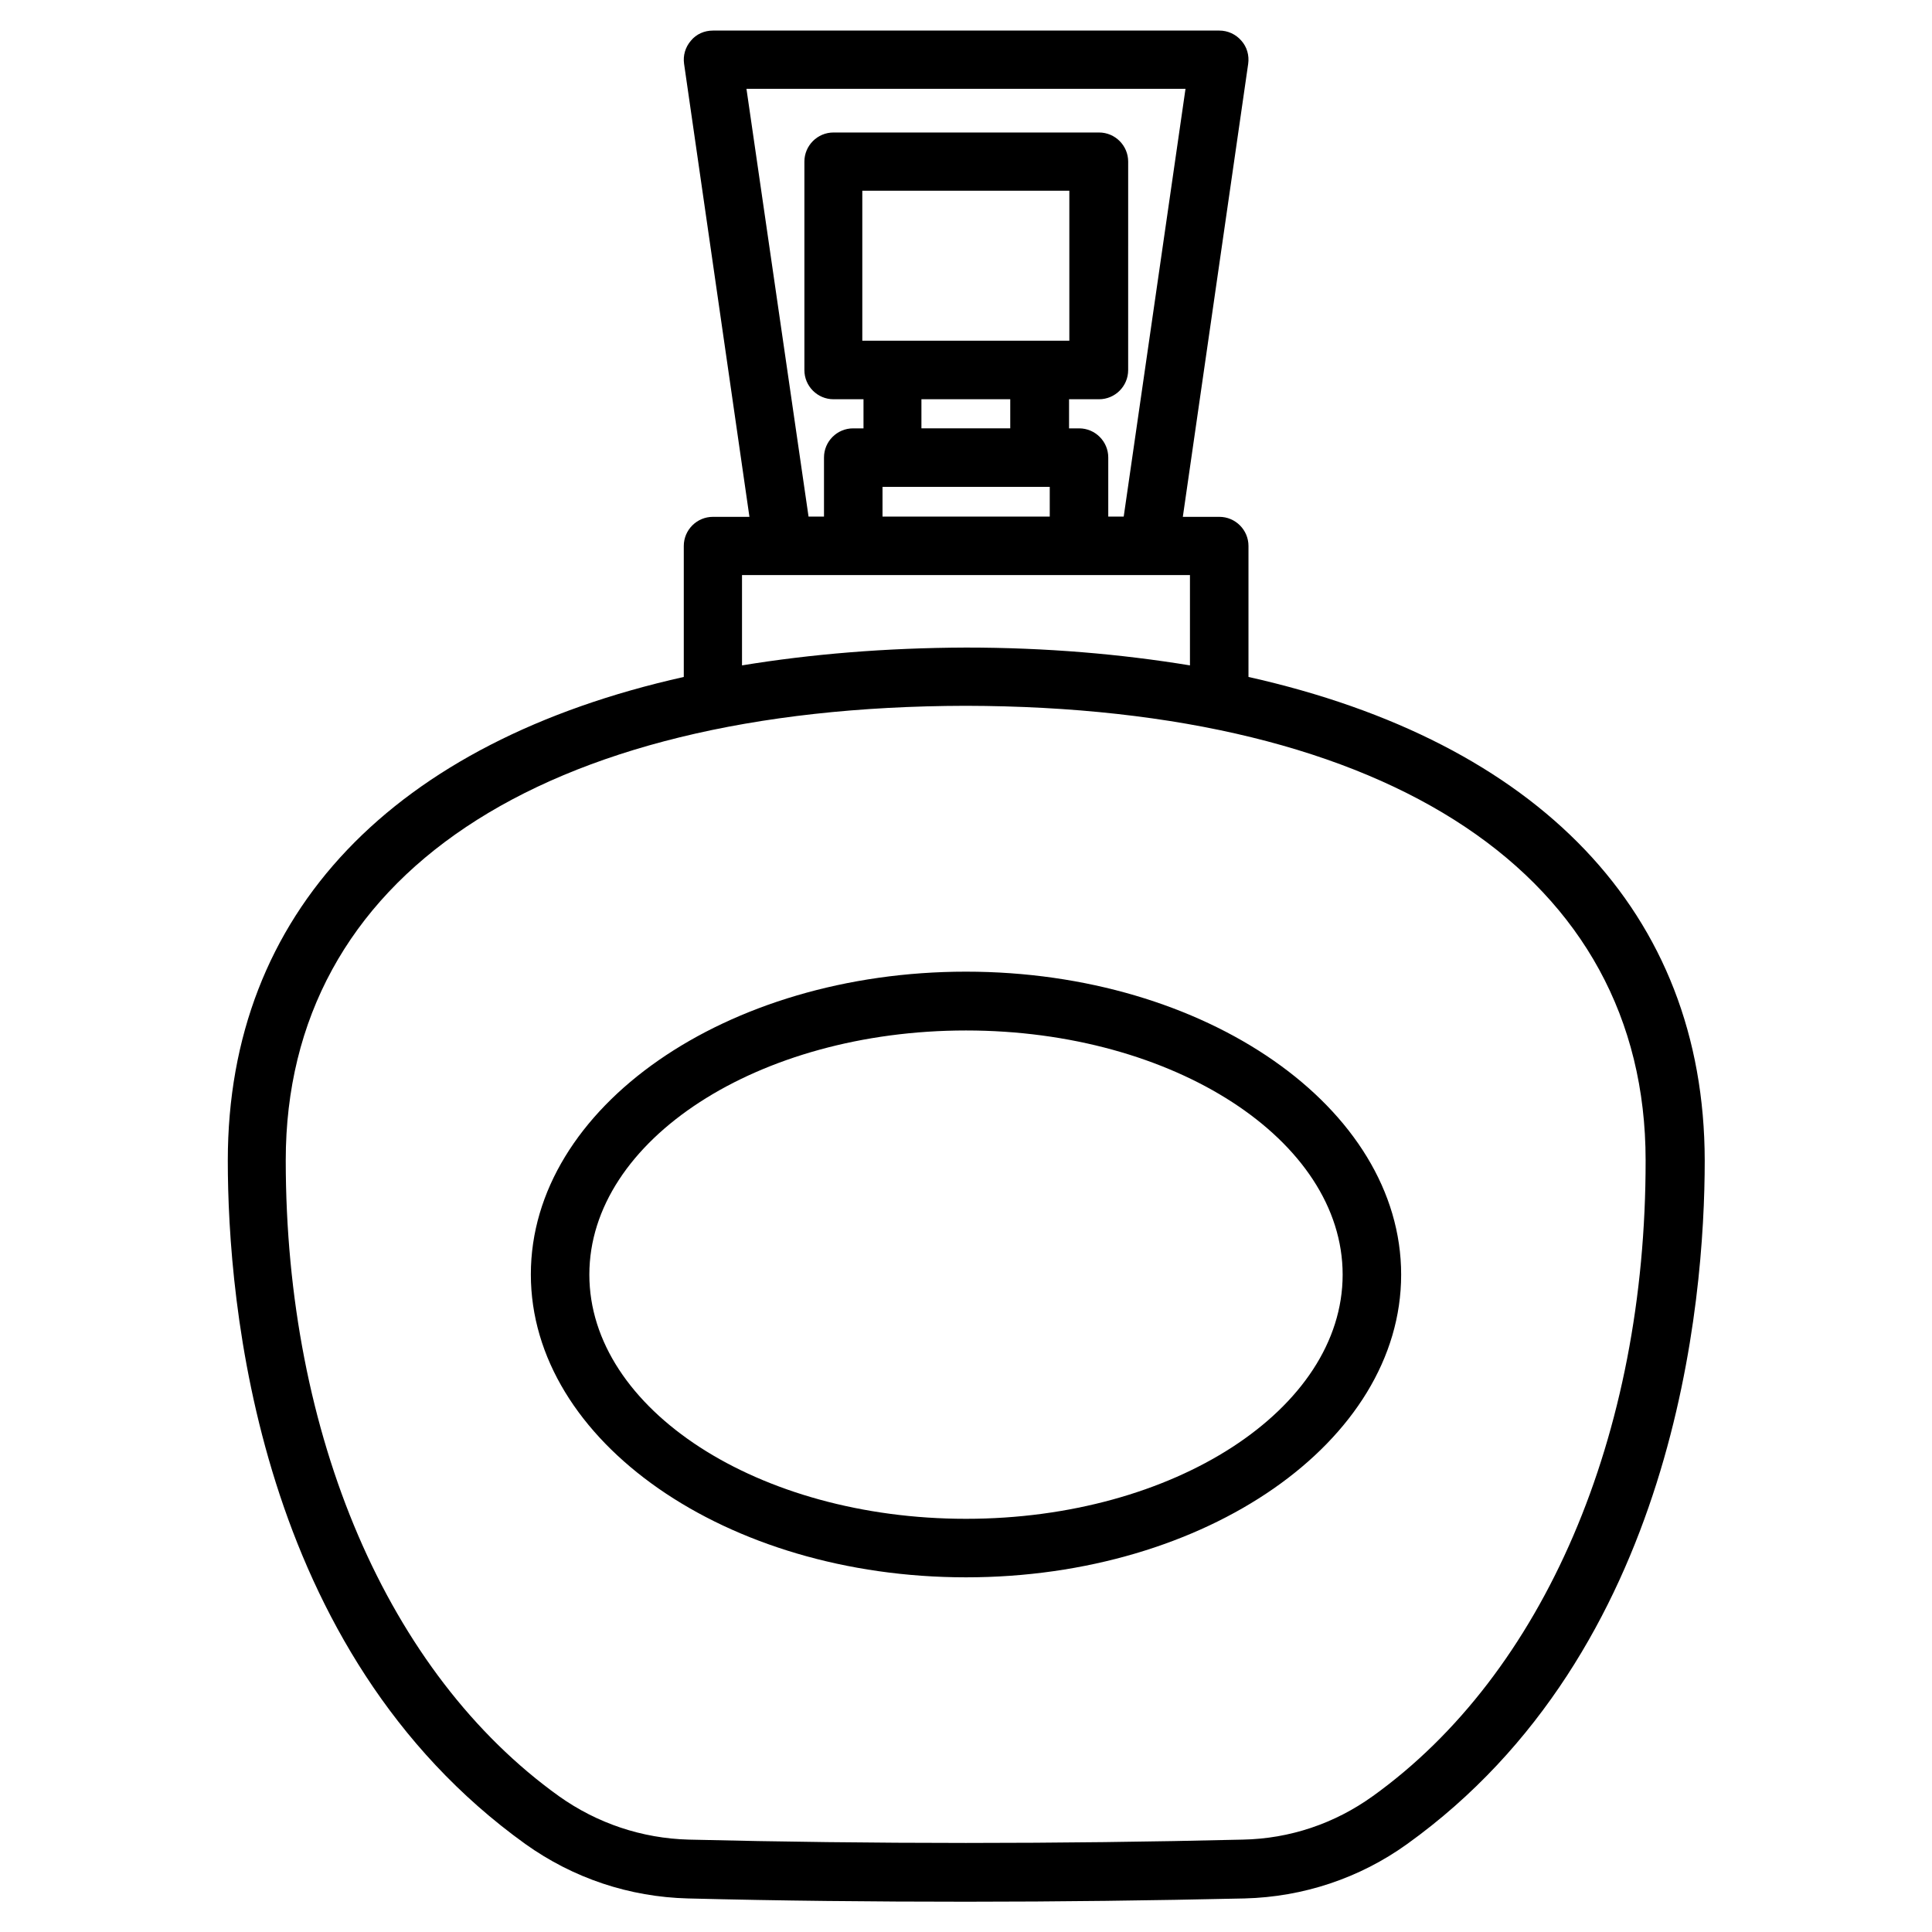
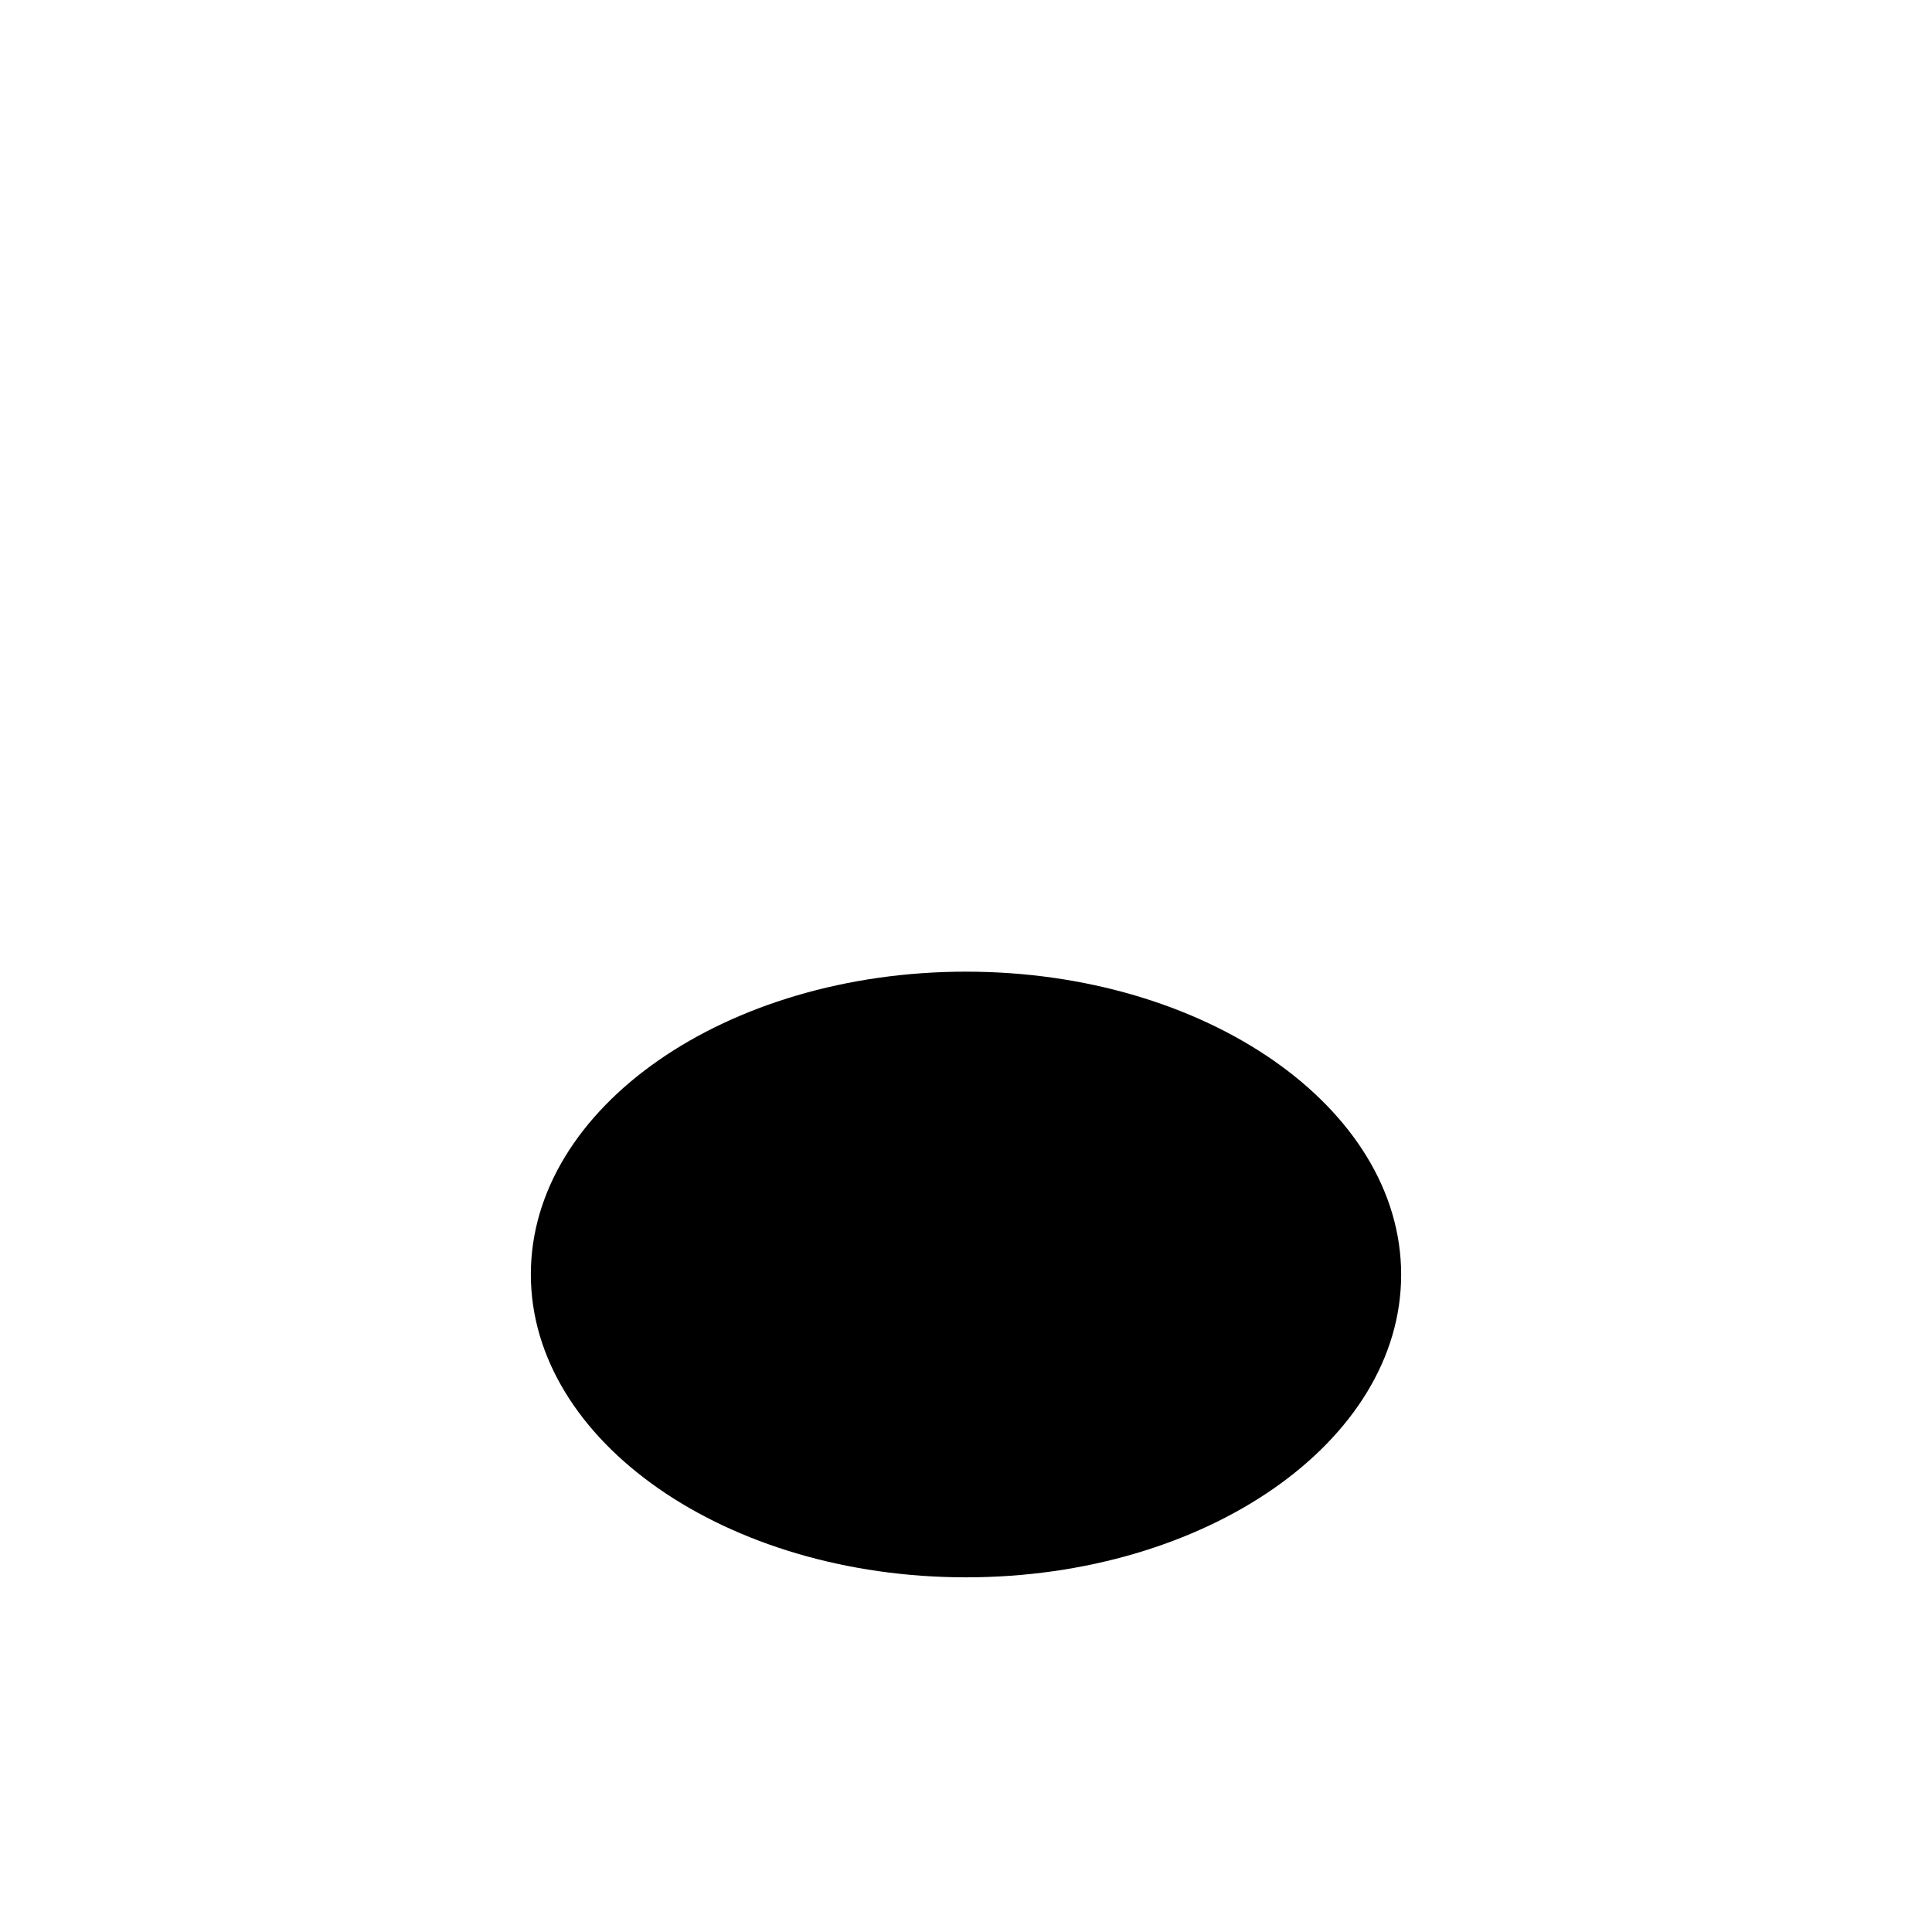
<svg xmlns="http://www.w3.org/2000/svg" fill="#000000" width="800px" height="800px" version="1.1" viewBox="144 144 512 512">
  <g>
-     <path d="m474.86 323.4v-34.715c0-4.25-3.465-7.715-7.715-7.715h-9.684l17.32-120.05c0.316-2.203-0.316-4.488-1.812-6.141-1.496-1.73-3.621-2.676-5.824-2.676h-134.22c-2.281 0-4.41 0.945-5.824 2.676-1.496 1.73-2.125 3.938-1.812 6.141l17.32 120.05h-9.684c-4.25 0-7.715 3.465-7.715 7.715v34.715c-76.754 17.16-120.84 62.348-120.84 128.16 0 37.473 7.715 130.05 78.879 181.14 12.676 9.055 27.551 14.012 43.059 14.406 24.48 0.629 49.121 0.867 73.762 0.867s49.277-0.316 73.762-0.867c15.508-0.395 30.465-5.352 43.059-14.406 71.164-51.09 78.879-143.66 78.879-181.14-0.082-65.809-44.164-110.99-120.91-128.16zm-133.04-155.86h116.35l-16.375 113.36h-4.094v-15.664c0-4.25-3.465-7.715-7.715-7.715h-2.676v-7.715h7.949c4.25 0 7.715-3.465 7.715-7.715l0.004-55.262c0-4.25-3.465-7.715-7.715-7.715h-70.375c-4.25 0-7.715 3.465-7.715 7.715v55.262c0 4.25 3.465 7.715 7.715 7.715h7.949v7.715h-2.754c-4.25 0-7.715 3.465-7.715 7.715v15.664h-4.094zm30.699 66.754v-39.754h54.867v39.754zm15.668 15.508h23.539v7.715h-23.539zm-10.391 23.223h44.398v7.871h-44.32v-7.871zm-37.156 23.379h118.71v23.93c-18.262-2.992-38.023-4.723-59.355-4.723-21.332 0.078-41.094 1.73-59.355 4.723zm167.12 323.62c-10.078 7.242-21.965 11.258-34.402 11.492-48.727 1.18-98.086 1.18-146.81 0-12.438-0.316-24.324-4.328-34.402-11.492-45.344-32.512-72.422-95.566-72.422-168.54 0-75.18 67.383-120.21 180.19-120.44 112.8 0.234 180.19 45.266 180.19 120.44 0.078 72.973-27 136.03-72.344 168.54z" />
-     <path d="m400 401.5c-63.605 0-115.32 35.977-115.32 80.215-0.004 44.238 51.715 80.293 115.32 80.293 63.605 0 115.32-35.977 115.32-80.215 0-44.242-51.719-80.293-115.32-80.293zm0 145c-55.027 0-99.816-29.047-99.816-64.707 0-35.66 44.793-64.707 99.816-64.707 55.027 0 99.816 29.047 99.816 64.707 0 35.66-44.793 64.707-99.816 64.707z" />
+     <path d="m400 401.5c-63.605 0-115.32 35.977-115.32 80.215-0.004 44.238 51.715 80.293 115.32 80.293 63.605 0 115.32-35.977 115.32-80.215 0-44.242-51.719-80.293-115.32-80.293zm0 145z" />
  </g>
</svg>